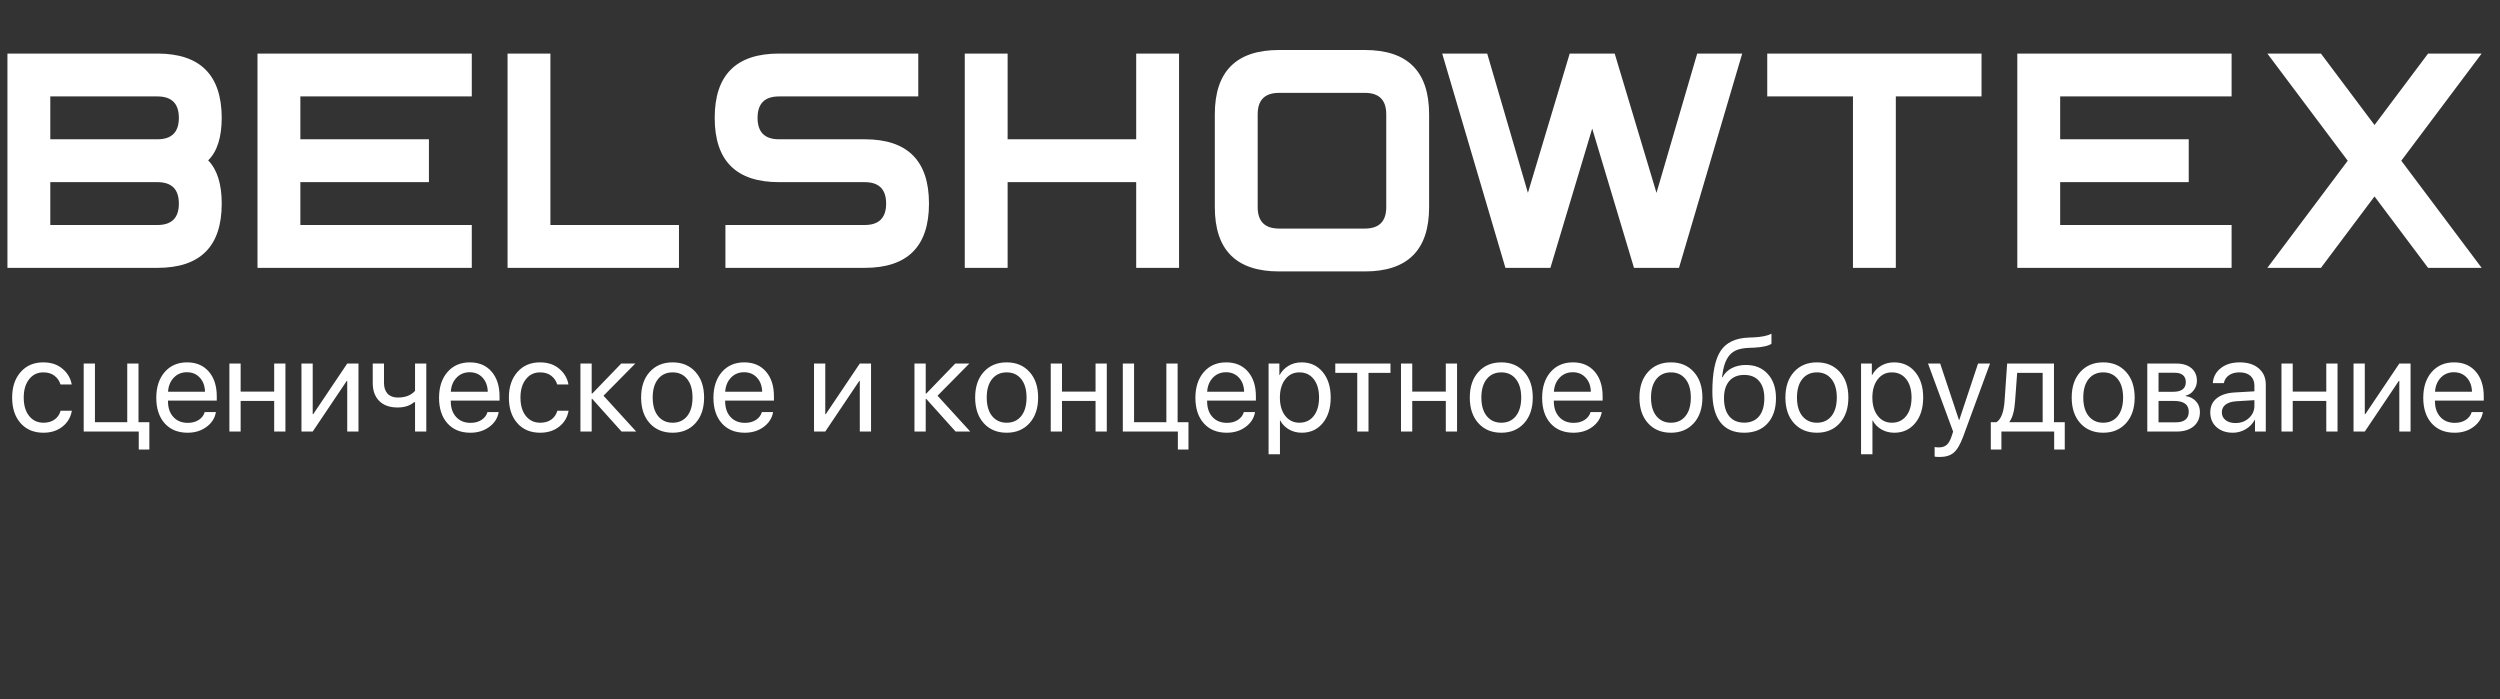
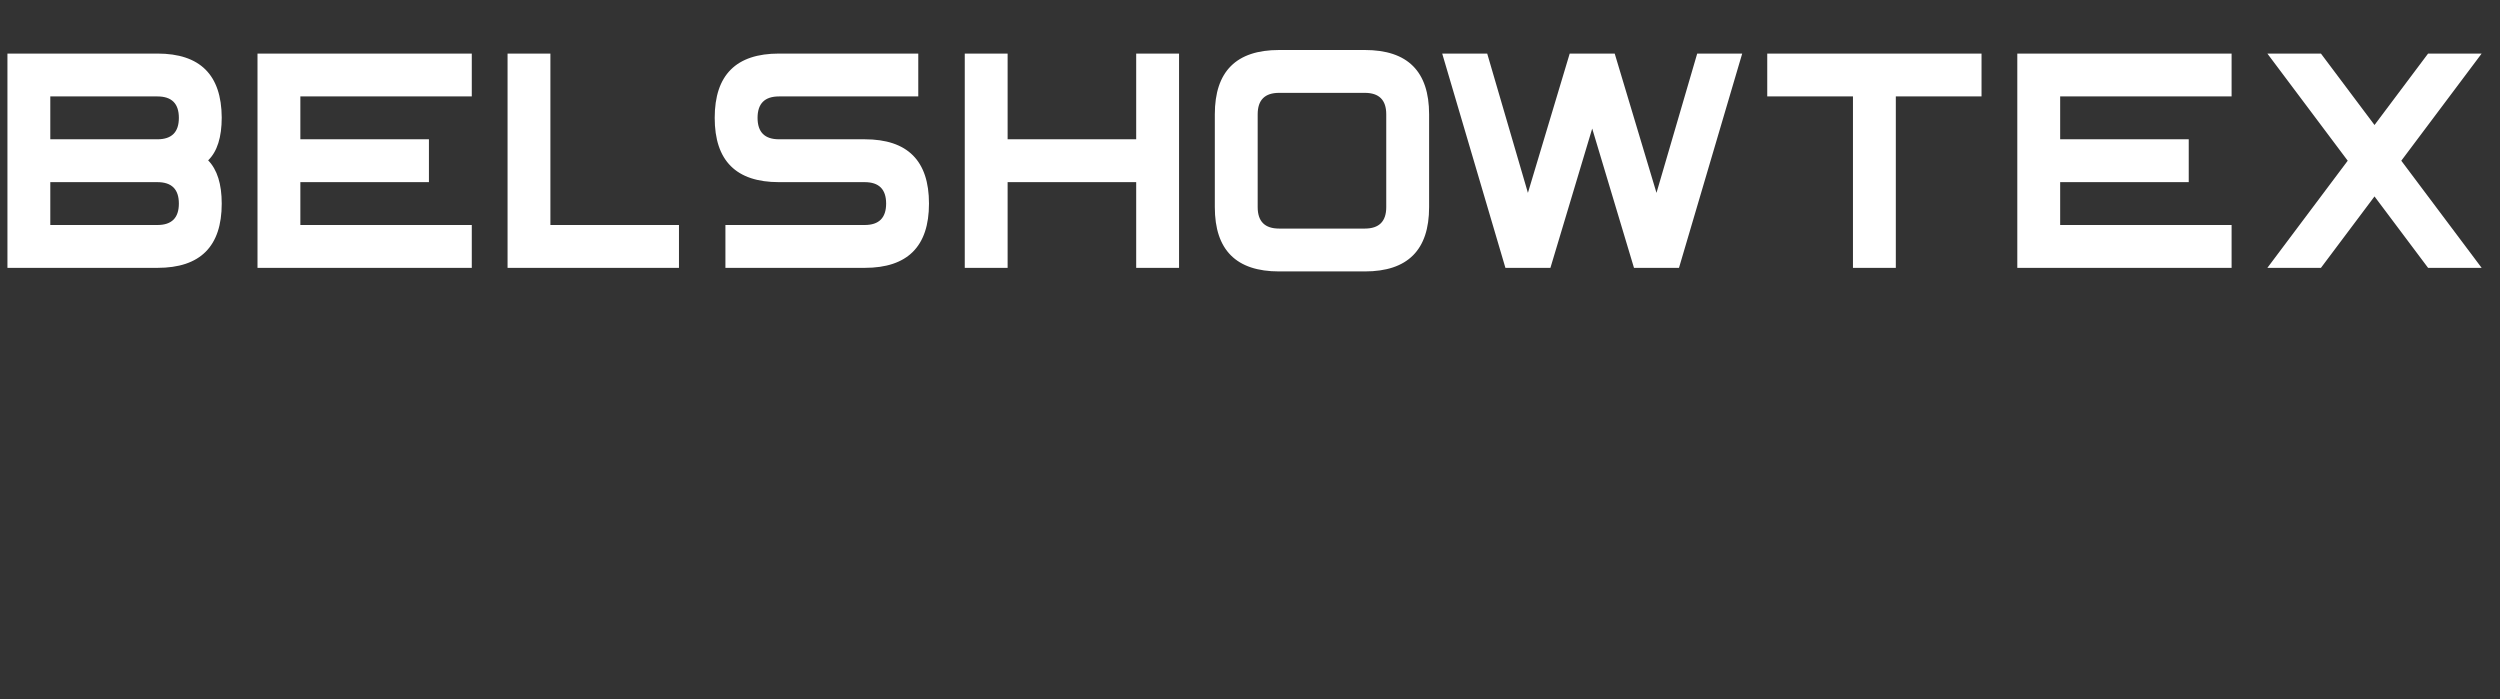
<svg xmlns="http://www.w3.org/2000/svg" width="168" height="47" viewBox="0 0 168 47" fill="none">
  <rect x="0" y="0" width="168" height="47" fill="#333333" stroke="none" />
  <path d="M13.988 10.776C14.596 11.4 14.9 12.368 14.9 13.68C14.9 16.56 13.46 18 10.58 18H0.5V3.6H10.58C13.444 3.6 14.884 5.032 14.9 7.896C14.9 9.224 14.596 10.184 13.988 10.776ZM10.58 9.36C11.54 9.36 12.02 8.88 12.02 7.92C12.02 6.96 11.54 6.48 10.58 6.48H3.38V9.36H10.58ZM10.58 15.12C11.54 15.12 12.02 14.64 12.02 13.68C12.02 12.72 11.54 12.24 10.58 12.24H3.38V15.12H10.58ZM31.704 6.48H20.184V9.36H28.824V12.24H20.184V15.12H31.704V18H17.304V3.6H31.704V6.48ZM45.627 18H34.108V3.6H36.987V15.12H45.627V18ZM62.428 13.68C62.428 16.56 60.988 18 58.108 18H48.748V15.12H58.108C59.068 15.12 59.548 14.64 59.548 13.68C59.548 12.72 59.068 12.24 58.108 12.24H52.348C49.468 12.24 48.028 10.8 48.028 7.92C48.028 5.04 49.468 3.6 52.348 3.6H61.708V6.48H52.348C51.388 6.48 50.908 6.96 50.908 7.92C50.908 8.88 51.388 9.36 52.348 9.36H58.108C60.988 9.36 62.428 10.8 62.428 13.68ZM79.232 18H76.352V12.24H67.712V18H64.832V3.6H67.712V9.36H76.352V3.6H79.232V18ZM96.036 13.92C96.036 16.8 94.596 18.24 91.716 18.24H85.956C83.076 18.24 81.636 16.8 81.636 13.92V7.68C81.636 4.8 83.076 3.36 85.956 3.36H91.716C94.596 3.36 96.036 4.8 96.036 7.68V13.92ZM93.156 13.92V7.68C93.156 6.72 92.676 6.24 91.716 6.24H85.956C84.996 6.24 84.516 6.72 84.516 7.68V13.92C84.516 14.88 84.996 15.36 85.956 15.36H91.716C92.676 15.36 93.156 14.88 93.156 13.92ZM117.076 3.6L112.828 18H109.804L106.996 8.64L104.188 18H101.164L96.916 3.6H99.94L102.676 12.96L105.484 3.6H108.508L111.316 12.96L114.052 3.6H117.076ZM133.159 6.48H127.399V18H124.519V6.48H118.759V3.6H133.159V6.48ZM149.963 6.48H138.443V9.36H147.083V12.24H138.443V15.12H149.963V18H135.563V3.6H149.963V6.48ZM152.367 18L157.767 10.8L152.367 3.6H155.967L159.567 8.4L163.167 3.6H166.767L161.367 10.8L166.767 18H163.167L159.567 13.2L155.967 18H152.367Z" fill="white" />
-   <path d="M4.82 25.836H4.064C3.994 25.599 3.86 25.404 3.664 25.252C3.468 25.099 3.217 25.023 2.913 25.023C2.514 25.023 2.195 25.178 1.955 25.489C1.714 25.796 1.594 26.205 1.594 26.715C1.594 27.233 1.714 27.645 1.955 27.95C2.198 28.254 2.52 28.407 2.921 28.407C3.22 28.407 3.468 28.336 3.664 28.196C3.863 28.055 4 27.857 4.073 27.602H4.829C4.752 28.042 4.542 28.398 4.196 28.67C3.85 28.943 3.424 29.079 2.917 29.079C2.278 29.079 1.769 28.867 1.388 28.442C1.007 28.014 0.816 27.439 0.816 26.715C0.816 26.003 1.007 25.432 1.388 25.001C1.769 24.567 2.275 24.351 2.908 24.351C3.433 24.351 3.863 24.494 4.2 24.781C4.54 25.068 4.747 25.42 4.82 25.836ZM10.036 30.209H9.324V29H5.624V24.43H6.38V28.372H8.551V24.43H9.307V28.372H10.036V30.209ZM12.559 25.014C12.204 25.014 11.91 25.137 11.675 25.383C11.444 25.627 11.316 25.94 11.293 26.324H13.776C13.767 25.937 13.651 25.622 13.429 25.379C13.206 25.136 12.916 25.014 12.559 25.014ZM13.758 27.69H14.51C14.442 28.095 14.231 28.427 13.877 28.688C13.525 28.949 13.102 29.079 12.607 29.079C11.954 29.079 11.44 28.868 11.065 28.446C10.69 28.024 10.502 27.453 10.502 26.732C10.502 26.018 10.69 25.442 11.065 25.005C11.442 24.569 11.945 24.351 12.572 24.351C13.187 24.351 13.673 24.557 14.031 24.97C14.388 25.383 14.567 25.937 14.567 26.631V26.921H11.289V26.965C11.289 27.405 11.409 27.756 11.649 28.02C11.889 28.284 12.214 28.416 12.624 28.416C12.912 28.416 13.156 28.35 13.358 28.218C13.56 28.086 13.694 27.91 13.758 27.69ZM18.425 29V26.943H16.171V29H15.415V24.43H16.171V26.315H18.425V24.43H19.181V29H18.425ZM21.014 29H20.258V24.43H21.014V27.831H21.049L23.334 24.43H24.09V29H23.334V25.599H23.299L21.014 29ZM28.647 29H27.891V27.027H27.825C27.55 27.264 27.181 27.383 26.718 27.383C26.182 27.383 25.769 27.235 25.479 26.939C25.191 26.643 25.048 26.245 25.048 25.744V24.43H25.804V25.735C25.804 26.04 25.884 26.28 26.045 26.456C26.206 26.628 26.438 26.715 26.74 26.715C27.241 26.715 27.625 26.565 27.891 26.267V24.43H28.647V29ZM31.561 25.014C31.206 25.014 30.912 25.137 30.677 25.383C30.446 25.627 30.318 25.94 30.295 26.324H32.778C32.769 25.937 32.653 25.622 32.431 25.379C32.208 25.136 31.918 25.014 31.561 25.014ZM32.76 27.69H33.512C33.444 28.095 33.233 28.427 32.879 28.688C32.527 28.949 32.104 29.079 31.609 29.079C30.956 29.079 30.441 28.868 30.066 28.446C29.691 28.024 29.504 27.453 29.504 26.732C29.504 26.018 29.691 25.442 30.066 25.005C30.444 24.569 30.947 24.351 31.574 24.351C32.189 24.351 32.675 24.557 33.033 24.97C33.39 25.383 33.569 25.937 33.569 26.631V26.921H30.291V26.965C30.291 27.405 30.411 27.756 30.651 28.02C30.891 28.284 31.216 28.416 31.627 28.416C31.914 28.416 32.158 28.35 32.36 28.218C32.562 28.086 32.696 27.91 32.76 27.69ZM38.201 25.836H37.445C37.374 25.599 37.241 25.404 37.045 25.252C36.849 25.099 36.598 25.023 36.294 25.023C35.895 25.023 35.576 25.178 35.335 25.489C35.095 25.796 34.975 26.205 34.975 26.715C34.975 27.233 35.095 27.645 35.335 27.95C35.579 28.254 35.901 28.407 36.302 28.407C36.601 28.407 36.849 28.336 37.045 28.196C37.244 28.055 37.38 27.857 37.454 27.602H38.209C38.133 28.042 37.922 28.398 37.577 28.67C37.231 28.943 36.805 29.079 36.298 29.079C35.659 29.079 35.149 28.867 34.769 28.442C34.388 28.014 34.197 27.439 34.197 26.715C34.197 26.003 34.388 25.432 34.769 25.001C35.149 24.567 35.656 24.351 36.289 24.351C36.813 24.351 37.244 24.494 37.581 24.781C37.921 25.068 38.127 25.42 38.201 25.836ZM40.556 26.592L42.753 29H41.769L39.796 26.803H39.761V29H39.005V24.43H39.761V26.451H39.796L41.747 24.43H42.692L40.556 26.592ZM45.201 29.079C44.562 29.079 44.05 28.867 43.663 28.442C43.276 28.014 43.083 27.439 43.083 26.715C43.083 25.991 43.276 25.417 43.663 24.992C44.05 24.564 44.562 24.351 45.201 24.351C45.837 24.351 46.348 24.564 46.735 24.992C47.122 25.417 47.315 25.991 47.315 26.715C47.315 27.436 47.122 28.01 46.735 28.438C46.348 28.865 45.837 29.079 45.201 29.079ZM44.221 27.959C44.464 28.257 44.791 28.407 45.201 28.407C45.611 28.407 45.937 28.259 46.177 27.963C46.417 27.664 46.537 27.248 46.537 26.715C46.537 26.182 46.417 25.767 46.177 25.471C45.937 25.172 45.611 25.023 45.201 25.023C44.791 25.023 44.464 25.172 44.221 25.471C43.981 25.77 43.861 26.185 43.861 26.715C43.861 27.245 43.981 27.66 44.221 27.959ZM50 25.014C49.645 25.014 49.351 25.137 49.117 25.383C48.885 25.627 48.758 25.94 48.734 26.324H51.217C51.209 25.937 51.093 25.622 50.87 25.379C50.648 25.136 50.357 25.014 50 25.014ZM51.2 27.69H51.951C51.884 28.095 51.673 28.427 51.318 28.688C50.967 28.949 50.544 29.079 50.048 29.079C49.395 29.079 48.881 28.868 48.506 28.446C48.131 28.024 47.943 27.453 47.943 26.732C47.943 26.018 48.131 25.442 48.506 25.005C48.884 24.569 49.386 24.351 50.013 24.351C50.628 24.351 51.115 24.557 51.472 24.97C51.83 25.383 52.008 25.937 52.008 26.631V26.921H48.73V26.965C48.73 27.405 48.85 27.756 49.09 28.02C49.331 28.284 49.656 28.416 50.066 28.416C50.353 28.416 50.598 28.35 50.8 28.218C51.002 28.086 51.135 27.91 51.2 27.69ZM55.458 29H54.702V24.43H55.458V27.831H55.493L57.778 24.43H58.534V29H57.778V25.599H57.743L55.458 29ZM63.003 26.592L65.201 29H64.216L62.243 26.803H62.208V29H61.452V24.43H62.208V26.451H62.243L64.194 24.43H65.139L63.003 26.592ZM67.648 29.079C67.01 29.079 66.497 28.867 66.11 28.442C65.724 28.014 65.53 27.439 65.53 26.715C65.53 25.991 65.724 25.417 66.11 24.992C66.497 24.564 67.01 24.351 67.648 24.351C68.284 24.351 68.795 24.564 69.182 24.992C69.569 25.417 69.762 25.991 69.762 26.715C69.762 27.436 69.569 28.01 69.182 28.438C68.795 28.865 68.284 29.079 67.648 29.079ZM66.668 27.959C66.912 28.257 67.238 28.407 67.648 28.407C68.059 28.407 68.384 28.259 68.624 27.963C68.864 27.664 68.984 27.248 68.984 26.715C68.984 26.182 68.864 25.767 68.624 25.471C68.384 25.172 68.059 25.023 67.648 25.023C67.238 25.023 66.912 25.172 66.668 25.471C66.428 25.77 66.308 26.185 66.308 26.715C66.308 27.245 66.428 27.66 66.668 27.959ZM73.621 29V26.943H71.366V29H70.61V24.43H71.366V26.315H73.621V24.43H74.376V29H73.621ZM79.865 30.209H79.153V29H75.453V24.43H76.209V28.372H78.38V24.43H79.136V28.372H79.865V30.209ZM82.388 25.014C82.033 25.014 81.739 25.137 81.504 25.383C81.273 25.627 81.145 25.94 81.122 26.324H83.605C83.596 25.937 83.481 25.622 83.258 25.379C83.035 25.136 82.745 25.014 82.388 25.014ZM83.587 27.69H84.339C84.272 28.095 84.061 28.427 83.706 28.688C83.355 28.949 82.931 29.079 82.436 29.079C81.783 29.079 81.269 28.868 80.894 28.446C80.519 28.024 80.331 27.453 80.331 26.732C80.331 26.018 80.519 25.442 80.894 25.005C81.272 24.569 81.774 24.351 82.401 24.351C83.016 24.351 83.502 24.557 83.86 24.97C84.217 25.383 84.396 25.937 84.396 26.631V26.921H81.118V26.965C81.118 27.405 81.238 27.756 81.478 28.02C81.718 28.284 82.043 28.416 82.454 28.416C82.741 28.416 82.985 28.35 83.188 28.218C83.39 28.086 83.523 27.91 83.587 27.69ZM87.468 24.351C88.054 24.351 88.525 24.566 88.883 24.997C89.243 25.427 89.423 26 89.423 26.715C89.423 27.427 89.245 28 88.887 28.433C88.53 28.864 88.062 29.079 87.485 29.079C87.163 29.079 86.874 29.006 86.62 28.859C86.365 28.713 86.168 28.512 86.031 28.257H86.013V30.525H85.249V24.43H85.974V25.203H85.991C86.135 24.939 86.335 24.731 86.593 24.579C86.851 24.427 87.143 24.351 87.468 24.351ZM87.318 28.407C87.726 28.407 88.048 28.254 88.285 27.95C88.522 27.645 88.641 27.233 88.641 26.715C88.641 26.196 88.522 25.785 88.285 25.48C88.048 25.175 87.726 25.023 87.318 25.023C86.926 25.023 86.609 25.178 86.369 25.489C86.129 25.799 86.009 26.208 86.009 26.715C86.009 27.225 86.129 27.635 86.369 27.945C86.609 28.253 86.926 28.407 87.318 28.407ZM93.44 24.43V25.058H91.963V29H91.207V25.058H89.731V24.43H93.44ZM97.158 29V26.943H94.903V29H94.147V24.43H94.903V26.315H97.158V24.43H97.914V29H97.158ZM100.889 29.079C100.25 29.079 99.737 28.867 99.351 28.442C98.964 28.014 98.77 27.439 98.77 26.715C98.77 25.991 98.964 25.417 99.351 24.992C99.737 24.564 100.25 24.351 100.889 24.351C101.524 24.351 102.036 24.564 102.422 24.992C102.809 25.417 103.002 25.991 103.002 26.715C103.002 27.436 102.809 28.01 102.422 28.438C102.036 28.865 101.524 29.079 100.889 29.079ZM99.909 27.959C100.152 28.257 100.479 28.407 100.889 28.407C101.299 28.407 101.624 28.259 101.864 27.963C102.104 27.664 102.225 27.248 102.225 26.715C102.225 26.182 102.104 25.767 101.864 25.471C101.624 25.172 101.299 25.023 100.889 25.023C100.479 25.023 100.152 25.172 99.909 25.471C99.668 25.77 99.548 26.185 99.548 26.715C99.548 27.245 99.668 27.66 99.909 27.959ZM105.688 25.014C105.333 25.014 105.039 25.137 104.804 25.383C104.573 25.627 104.445 25.94 104.422 26.324H106.905C106.896 25.937 106.78 25.622 106.558 25.379C106.335 25.136 106.045 25.014 105.688 25.014ZM106.887 27.69H107.639C107.571 28.095 107.36 28.427 107.006 28.688C106.654 28.949 106.231 29.079 105.736 29.079C105.083 29.079 104.568 28.868 104.193 28.446C103.818 28.024 103.631 27.453 103.631 26.732C103.631 26.018 103.818 25.442 104.193 25.005C104.571 24.569 105.074 24.351 105.701 24.351C106.316 24.351 106.802 24.557 107.16 24.97C107.517 25.383 107.696 25.937 107.696 26.631V26.921H104.417V26.965C104.417 27.405 104.538 27.756 104.778 28.02C105.018 28.284 105.343 28.416 105.753 28.416C106.041 28.416 106.285 28.35 106.487 28.218C106.689 28.086 106.823 27.91 106.887 27.69ZM112.288 29.079C111.649 29.079 111.137 28.867 110.75 28.442C110.363 28.014 110.17 27.439 110.17 26.715C110.17 25.991 110.363 25.417 110.75 24.992C111.137 24.564 111.649 24.351 112.288 24.351C112.924 24.351 113.435 24.564 113.822 24.992C114.208 25.417 114.402 25.991 114.402 26.715C114.402 27.436 114.208 28.01 113.822 28.438C113.435 28.865 112.924 29.079 112.288 29.079ZM111.308 27.959C111.551 28.257 111.878 28.407 112.288 28.407C112.698 28.407 113.023 28.259 113.264 27.963C113.504 27.664 113.624 27.248 113.624 26.715C113.624 26.182 113.504 25.767 113.264 25.471C113.023 25.172 112.698 25.023 112.288 25.023C111.878 25.023 111.551 25.172 111.308 25.471C111.068 25.77 110.948 26.185 110.948 26.715C110.948 27.245 111.068 27.66 111.308 27.959ZM117.21 29.079C116.507 29.079 115.974 28.846 115.61 28.38C115.25 27.915 115.07 27.229 115.07 26.324C115.07 25.055 115.256 24.14 115.628 23.577C116.003 23.015 116.631 22.717 117.513 22.685L117.852 22.672C118.385 22.645 118.782 22.564 119.042 22.426V23.094C118.969 23.161 118.824 23.22 118.607 23.27C118.391 23.319 118.15 23.35 117.887 23.362L117.548 23.375C117.229 23.387 116.962 23.431 116.749 23.507C116.538 23.583 116.362 23.705 116.221 23.872C116.083 24.039 115.977 24.238 115.9 24.469C115.824 24.698 115.763 24.991 115.716 25.348H115.751C115.897 25.081 116.107 24.878 116.379 24.737C116.655 24.597 116.97 24.526 117.324 24.526C117.942 24.526 118.433 24.729 118.796 25.133C119.163 25.534 119.346 26.076 119.346 26.759C119.346 27.477 119.155 28.044 118.774 28.459C118.394 28.873 117.872 29.079 117.21 29.079ZM116.208 27.976C116.445 28.26 116.779 28.402 117.21 28.402C117.641 28.402 117.973 28.26 118.208 27.976C118.445 27.689 118.563 27.283 118.563 26.759C118.563 26.261 118.445 25.875 118.208 25.603C117.973 25.331 117.641 25.194 117.21 25.194C116.779 25.194 116.445 25.331 116.208 25.603C115.971 25.875 115.852 26.261 115.852 26.759C115.852 27.283 115.971 27.689 116.208 27.976ZM122.097 29.079C121.458 29.079 120.945 28.867 120.559 28.442C120.172 28.014 119.979 27.439 119.979 26.715C119.979 25.991 120.172 25.417 120.559 24.992C120.945 24.564 121.458 24.351 122.097 24.351C122.732 24.351 123.244 24.564 123.63 24.992C124.017 25.417 124.21 25.991 124.21 26.715C124.21 27.436 124.017 28.01 123.63 28.438C123.244 28.865 122.732 29.079 122.097 29.079ZM121.117 27.959C121.36 28.257 121.687 28.407 122.097 28.407C122.507 28.407 122.832 28.259 123.072 27.963C123.312 27.664 123.433 27.248 123.433 26.715C123.433 26.182 123.312 25.767 123.072 25.471C122.832 25.172 122.507 25.023 122.097 25.023C121.687 25.023 121.36 25.172 121.117 25.471C120.876 25.77 120.756 26.185 120.756 26.715C120.756 27.245 120.876 27.66 121.117 27.959ZM127.282 24.351C127.868 24.351 128.34 24.566 128.697 24.997C129.058 25.427 129.238 26 129.238 26.715C129.238 27.427 129.059 28 128.702 28.433C128.344 28.864 127.877 29.079 127.3 29.079C126.978 29.079 126.689 29.006 126.434 28.859C126.179 28.713 125.983 28.512 125.845 28.257H125.828V30.525H125.063V24.43H125.788V25.203H125.806C125.949 24.939 126.15 24.731 126.408 24.579C126.666 24.427 126.957 24.351 127.282 24.351ZM127.133 28.407C127.54 28.407 127.862 28.254 128.1 27.95C128.337 27.645 128.456 27.233 128.456 26.715C128.456 26.196 128.337 25.785 128.1 25.48C127.862 25.175 127.54 25.023 127.133 25.023C126.74 25.023 126.424 25.178 126.184 25.489C125.943 25.799 125.823 26.208 125.823 26.715C125.823 27.225 125.943 27.635 126.184 27.945C126.424 28.253 126.74 28.407 127.133 28.407ZM130.336 30.709C130.199 30.709 130.089 30.701 130.007 30.683V30.041C130.077 30.056 130.177 30.064 130.306 30.064C130.52 30.064 130.691 30.006 130.82 29.892C130.949 29.781 131.057 29.592 131.145 29.325L131.25 29.004L129.563 24.43H130.38L131.646 28.235H131.659L132.925 24.43H133.729L131.932 29.321C131.735 29.854 131.523 30.219 131.294 30.415C131.069 30.611 130.75 30.709 130.336 30.709ZM137.267 28.372V25.058H135.553L135.412 26.983C135.368 27.61 135.244 28.061 135.039 28.336V28.372H137.267ZM134.494 30.209H133.782V28.372H134.164C134.472 28.169 134.652 27.701 134.705 26.965L134.88 24.43H138.027V28.372H138.752V30.209H138.04V29H134.494V30.209ZM141.336 29.079C140.697 29.079 140.185 28.867 139.798 28.442C139.411 28.014 139.218 27.439 139.218 26.715C139.218 25.991 139.411 25.417 139.798 24.992C140.185 24.564 140.697 24.351 141.336 24.351C141.972 24.351 142.483 24.564 142.87 24.992C143.256 25.417 143.45 25.991 143.45 26.715C143.45 27.436 143.256 28.01 142.87 28.438C142.483 28.865 141.972 29.079 141.336 29.079ZM140.356 27.959C140.599 28.257 140.926 28.407 141.336 28.407C141.746 28.407 142.071 28.259 142.312 27.963C142.552 27.664 142.672 27.248 142.672 26.715C142.672 26.182 142.552 25.767 142.312 25.471C142.071 25.172 141.746 25.023 141.336 25.023C140.926 25.023 140.599 25.172 140.356 25.471C140.116 25.77 139.996 26.185 139.996 26.715C139.996 27.245 140.116 27.66 140.356 27.959ZM146.148 25.049H145.054V26.328H146.034C146.602 26.328 146.886 26.111 146.886 25.678C146.886 25.476 146.823 25.32 146.697 25.212C146.571 25.104 146.388 25.049 146.148 25.049ZM146.095 26.943H145.054V28.38H146.231C146.507 28.38 146.718 28.32 146.864 28.2C147.011 28.077 147.084 27.9 147.084 27.669C147.084 27.185 146.754 26.943 146.095 26.943ZM144.298 29V24.43H146.253C146.681 24.43 147.018 24.534 147.264 24.742C147.51 24.95 147.633 25.235 147.633 25.599C147.633 25.83 147.56 26.041 147.414 26.231C147.27 26.422 147.093 26.539 146.882 26.583V26.618C147.169 26.659 147.399 26.776 147.572 26.97C147.748 27.163 147.835 27.402 147.835 27.686C147.835 28.09 147.695 28.411 147.414 28.648C147.135 28.883 146.753 29 146.267 29H144.298ZM150.222 28.429C150.582 28.429 150.884 28.317 151.127 28.095C151.373 27.869 151.496 27.592 151.496 27.264V26.891L150.274 26.965C149.967 26.986 149.728 27.061 149.558 27.189C149.391 27.318 149.308 27.491 149.308 27.708C149.308 27.925 149.391 28.099 149.558 28.231C149.725 28.363 149.946 28.429 150.222 28.429ZM150.05 29.079C149.596 29.079 149.229 28.953 148.947 28.701C148.669 28.449 148.53 28.118 148.53 27.708C148.53 27.315 148.673 27.002 148.96 26.768C149.25 26.533 149.659 26.401 150.187 26.372L151.496 26.297V25.915C151.496 25.637 151.408 25.419 151.232 25.26C151.057 25.102 150.811 25.023 150.494 25.023C150.204 25.023 149.968 25.087 149.787 25.216C149.605 25.342 149.489 25.52 149.439 25.748H148.701C148.728 25.341 148.903 25.007 149.229 24.746C149.557 24.482 149.984 24.351 150.512 24.351C151.048 24.351 151.473 24.485 151.786 24.755C152.103 25.024 152.261 25.386 152.261 25.84V29H151.536V28.213H151.518C151.38 28.474 151.178 28.684 150.912 28.842C150.645 29 150.358 29.079 150.05 29.079ZM156.326 29V26.943H154.071V29H153.315V24.43H154.071V26.315H156.326V24.43H157.082V29H156.326ZM158.914 29H158.158V24.43H158.914V27.831H158.949L161.234 24.43H161.99V29H161.234V25.599H161.199L158.914 29ZM164.899 25.014C164.545 25.014 164.25 25.137 164.016 25.383C163.785 25.627 163.657 25.94 163.634 26.324H166.117C166.108 25.937 165.992 25.622 165.77 25.379C165.547 25.136 165.257 25.014 164.899 25.014ZM166.099 27.69H166.851C166.783 28.095 166.572 28.427 166.218 28.688C165.866 28.949 165.443 29.079 164.948 29.079C164.294 29.079 163.78 28.868 163.405 28.446C163.03 28.024 162.843 27.453 162.843 26.732C162.843 26.018 163.03 25.442 163.405 25.005C163.783 24.569 164.286 24.351 164.913 24.351C165.528 24.351 166.014 24.557 166.372 24.97C166.729 25.383 166.908 25.937 166.908 26.631V26.921H163.629V26.965C163.629 27.405 163.75 27.756 163.99 28.02C164.23 28.284 164.555 28.416 164.965 28.416C165.252 28.416 165.497 28.35 165.699 28.218C165.901 28.086 166.035 27.91 166.099 27.69Z" fill="white" />
</svg>